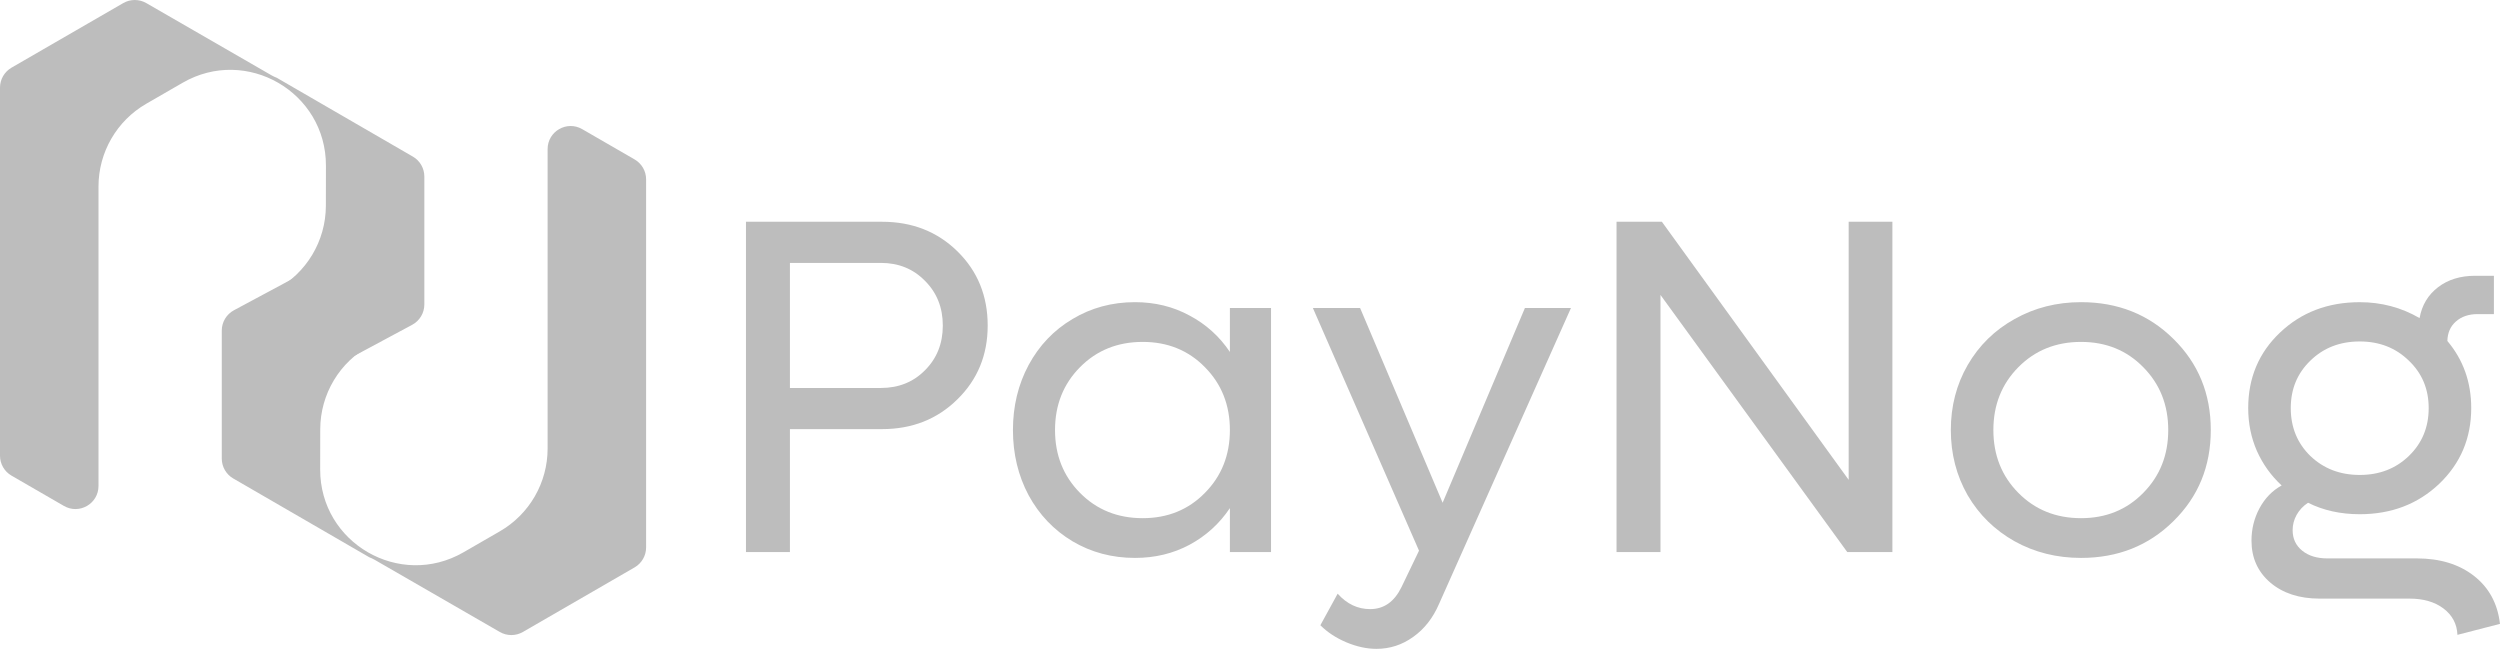
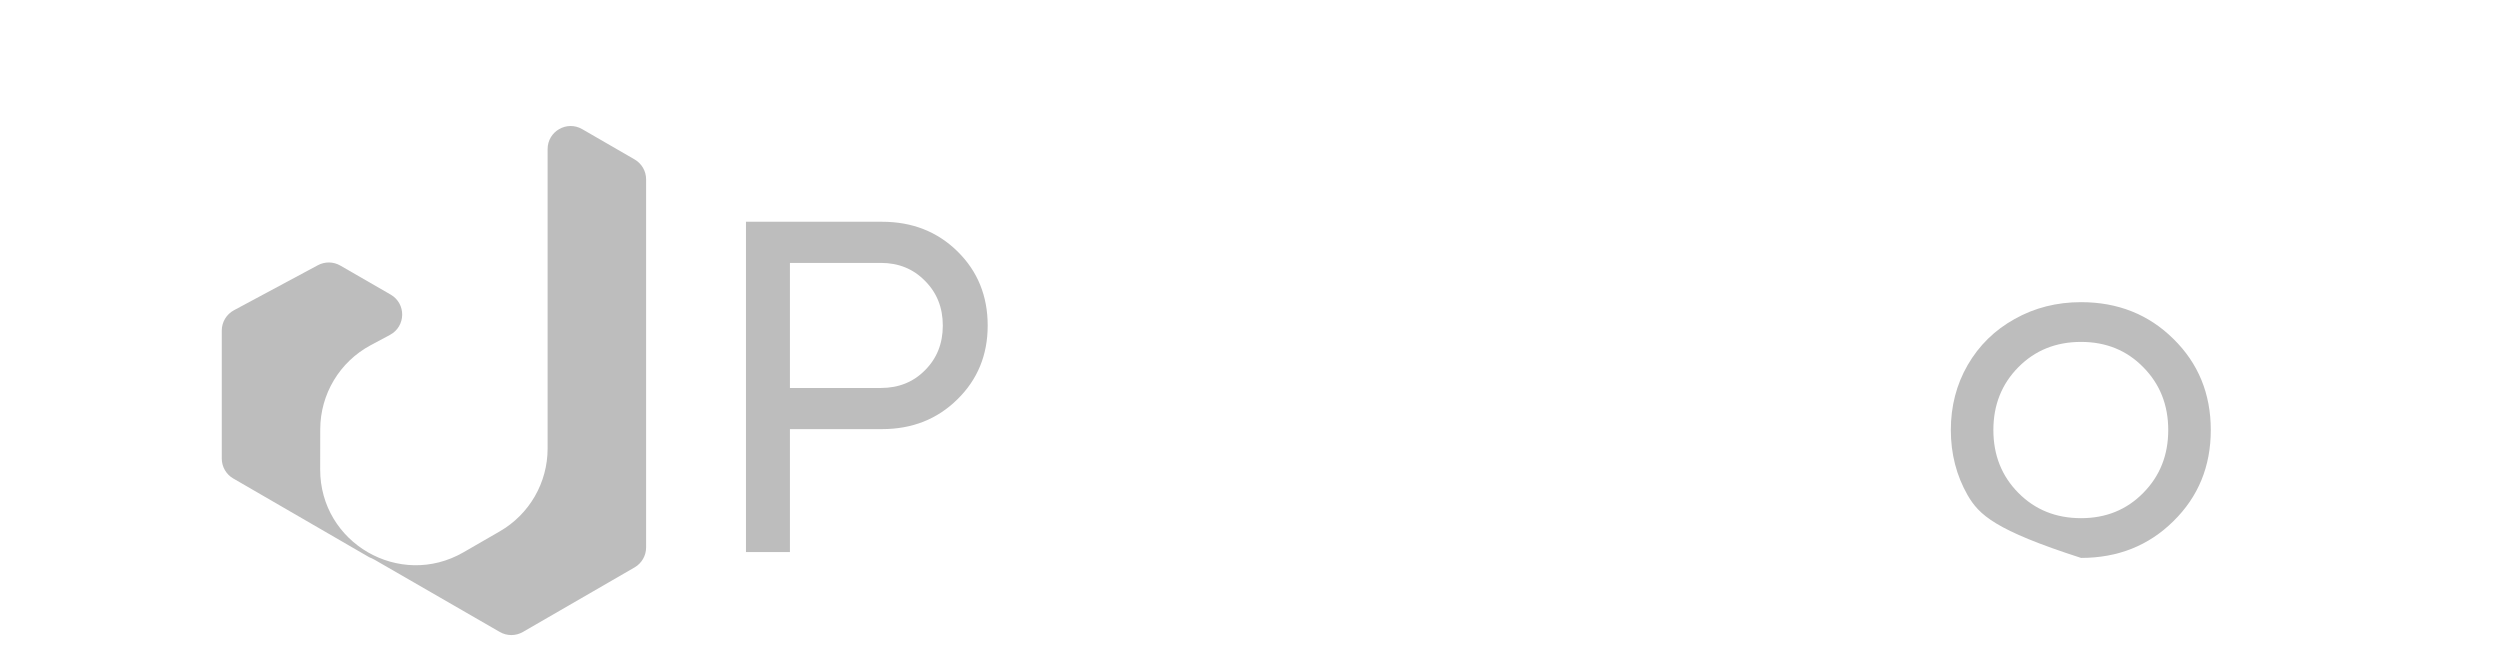
<svg xmlns="http://www.w3.org/2000/svg" width="2638" height="685" viewBox="0 0 2638 685" fill="none">
-   <path d="M2550.17 589.225C2574.67 589.225 2594.82 595.392 2610.6 607.726C2626.39 620.06 2635.52 636.916 2637.98 658.295L2593.09 669.889C2592.6 658.377 2587.66 649.086 2578.29 642.014C2569.08 635.108 2557.16 631.654 2542.52 631.654H2447.55C2426.17 631.654 2408.82 625.98 2395.5 614.633C2382.34 603.286 2375.77 588.568 2375.77 570.478C2375.77 558.309 2378.56 546.961 2384.15 536.436C2389.91 525.747 2397.72 517.689 2407.59 512.262C2396.4 501.902 2387.69 489.732 2381.44 475.754C2375.35 461.775 2372.31 446.728 2372.31 430.612C2372.31 398.708 2383.5 372.149 2405.86 350.935C2428.39 329.556 2456.43 318.867 2489.98 318.867C2512.84 318.867 2533.89 324.458 2553.13 335.641C2555.59 321.991 2562.09 311.138 2572.61 303.079C2583.14 295.021 2596.21 290.992 2611.84 290.992H2631.57V331.447H2614.3C2604.93 331.447 2597.28 334.079 2591.36 339.341C2585.61 344.439 2582.65 351.264 2582.48 359.815C2599.26 379.714 2607.64 403.313 2607.64 430.612C2607.64 462.351 2596.38 488.992 2573.85 510.535C2551.32 531.914 2523.36 542.603 2489.98 542.603C2469.75 542.603 2451.58 538.574 2435.46 530.516C2430.36 533.805 2426.33 538.081 2423.37 543.343C2420.58 548.441 2419.18 553.786 2419.18 559.377C2419.18 568.422 2422.55 575.658 2429.3 581.085C2436.04 586.512 2444.84 589.225 2455.69 589.225H2550.17ZM2489.98 360.309C2469.09 360.309 2451.74 367.051 2437.93 380.536C2424.11 393.857 2417.21 410.549 2417.21 430.612C2417.21 450.839 2424.11 467.696 2437.93 481.181C2451.91 494.501 2469.26 501.162 2489.98 501.162C2510.7 501.162 2527.97 494.501 2541.78 481.181C2555.76 467.696 2562.75 450.839 2562.75 430.612C2562.75 410.549 2555.76 393.857 2541.78 380.536C2527.97 367.051 2510.7 360.309 2489.98 360.309Z" fill="#BDBDBD" />
-   <path d="M2195.92 588.709C2170.26 588.709 2146.91 582.871 2125.86 571.195C2104.81 559.354 2088.28 543.156 2076.28 522.599C2064.44 501.879 2058.52 478.938 2058.52 453.776C2058.52 428.615 2064.44 405.756 2076.28 385.2C2088.28 364.479 2104.81 348.281 2125.86 336.605C2146.91 324.764 2170.26 318.844 2195.92 318.844C2234.73 318.844 2267.2 331.753 2293.35 357.572C2319.67 383.391 2332.82 415.459 2332.82 453.776C2332.82 492.094 2319.67 524.162 2293.35 549.981C2267.2 575.8 2234.73 588.709 2195.92 588.709ZM2195.92 546.774C2222.23 546.774 2244.1 537.893 2261.53 520.133C2279.13 502.372 2287.93 480.253 2287.93 453.776C2287.93 427.3 2279.13 405.181 2261.53 387.42C2244.1 369.659 2222.23 360.779 2195.92 360.779C2169.44 360.779 2147.4 369.659 2129.81 387.42C2112.21 405.181 2103.41 427.3 2103.41 453.776C2103.41 480.253 2112.21 502.372 2129.81 520.133C2147.4 537.893 2169.44 546.774 2195.92 546.774Z" fill="#BDBDBD" />
-   <path d="M1950.72 234H1996.85V582.555H1949.24L1752.14 311.21V582.555H1705.77V234H1753.62L1950.72 506.332V234Z" fill="#BDBDBD" />
-   <path d="M1609.09 325.016H1657.68L1518.56 637.063C1512.14 652.028 1503.02 663.704 1491.18 672.091C1479.5 680.478 1466.59 684.672 1452.45 684.672C1442.25 684.672 1431.64 682.369 1420.63 677.765C1409.77 673.16 1400.65 667.158 1393.25 659.757L1411.5 626.456C1421.2 637.31 1432.63 642.736 1445.79 642.736C1460.26 642.736 1471.28 635.007 1478.84 619.549L1497.34 581.067L1385.35 325.016H1435.18L1522.26 530.498L1609.09 325.016Z" fill="#BDBDBD" />
-   <path d="M1297.78 325.011H1341.19V582.542H1297.78V536.167C1286.76 552.612 1272.53 565.521 1255.1 574.895C1237.83 584.104 1218.67 588.709 1197.63 588.709C1173.45 588.709 1151.5 582.871 1131.76 571.195C1112.03 559.354 1096.57 543.156 1085.39 522.599C1074.37 501.879 1068.86 478.938 1068.86 453.776C1068.86 428.615 1074.37 405.756 1085.39 385.2C1096.57 364.479 1112.03 348.281 1131.76 336.605C1151.5 324.764 1173.45 318.844 1197.63 318.844C1218.67 318.844 1237.83 323.531 1255.1 332.904C1272.53 342.114 1286.76 354.941 1297.78 371.386V325.011ZM1205.77 546.774C1232.08 546.774 1253.95 537.893 1271.38 520.133C1288.98 502.372 1297.78 480.253 1297.78 453.776C1297.78 427.3 1288.98 405.181 1271.38 387.42C1253.95 369.659 1232.08 360.779 1205.77 360.779C1179.29 360.779 1157.25 369.659 1139.66 387.42C1122.06 405.181 1113.26 427.3 1113.26 453.776C1113.26 480.253 1122.06 502.372 1139.66 520.133C1157.25 537.893 1179.29 546.774 1205.77 546.774Z" fill="#BDBDBD" />
+   <path d="M2195.92 588.709C2104.81 559.354 2088.28 543.156 2076.28 522.599C2064.44 501.879 2058.52 478.938 2058.52 453.776C2058.52 428.615 2064.44 405.756 2076.28 385.2C2088.28 364.479 2104.81 348.281 2125.86 336.605C2146.91 324.764 2170.26 318.844 2195.92 318.844C2234.73 318.844 2267.2 331.753 2293.35 357.572C2319.67 383.391 2332.82 415.459 2332.82 453.776C2332.82 492.094 2319.67 524.162 2293.35 549.981C2267.2 575.8 2234.73 588.709 2195.92 588.709ZM2195.92 546.774C2222.23 546.774 2244.1 537.893 2261.53 520.133C2279.13 502.372 2287.93 480.253 2287.93 453.776C2287.93 427.3 2279.13 405.181 2261.53 387.42C2244.1 369.659 2222.23 360.779 2195.92 360.779C2169.44 360.779 2147.4 369.659 2129.81 387.42C2112.21 405.181 2103.41 427.3 2103.41 453.776C2103.41 480.253 2112.21 502.372 2129.81 520.133C2147.4 537.893 2169.44 546.774 2195.92 546.774Z" fill="#BDBDBD" />
  <path d="M930.715 234C962.618 234 989.177 244.443 1010.39 265.328C1031.61 286.213 1042.21 312.279 1042.21 343.525C1042.21 374.606 1031.52 400.59 1010.15 421.475C988.931 442.36 962.454 452.803 930.715 452.803H833.524V582.555H787.148V234H930.715ZM929.481 409.388C948.229 409.388 963.77 403.139 976.103 390.64C988.602 378.142 994.851 362.437 994.851 343.525C994.851 324.613 988.602 308.908 976.103 296.409C963.77 283.747 948.229 277.415 929.481 277.415H833.524V409.388H929.481Z" fill="#BDBDBD" />
-   <path fill-rule="evenodd" clip-rule="evenodd" d="M435.596 165.212L292.1 82.098C290.223 81.368 288.381 80.534 286.539 79.491L154.376 3.259C146.832 -1.086 137.551 -1.086 130.043 3.259L12.166 71.391C4.658 75.737 0 83.766 0 92.457V480.846C0 489.537 4.623 497.567 12.166 501.912L67.437 533.858C83.671 543.243 103.937 531.529 103.937 512.792V196.776C103.937 160.763 123.16 127.462 154.376 109.455L192.752 87.312C260.016 48.518 344.069 97.15 343.93 174.807L343.86 217.146C343.791 254.271 323.351 288.337 290.64 305.857L270.235 316.772C253.411 325.776 253.029 349.761 269.575 359.286L322.691 389.91C329.99 394.117 338.924 394.256 346.363 390.258L434.935 342.739C442.826 338.498 447.762 330.26 447.762 321.291V186.278C447.762 177.588 443.139 169.558 435.63 165.212H435.596Z" fill="#BDBDBD" />
  <path fill-rule="evenodd" clip-rule="evenodd" d="M246.18 504.913L389.675 588.028C391.552 588.758 393.395 589.592 395.237 590.635L527.4 666.867C534.943 671.212 544.225 671.212 551.733 666.867L669.609 598.735C677.118 594.389 681.776 586.359 681.776 577.669V189.28C681.776 180.589 677.152 172.559 669.609 168.214L614.338 136.268C598.105 126.883 577.839 138.597 577.839 157.334V473.35C577.839 509.363 558.616 542.664 527.4 560.671L489.023 582.814C421.76 621.608 337.707 572.976 337.846 495.319L337.915 452.98C337.985 415.855 358.425 381.788 391.135 364.269L411.54 353.354C428.365 344.35 428.747 320.365 412.201 310.84L359.085 280.215C351.785 276.009 342.851 275.87 335.413 279.868L246.84 327.387C238.949 331.628 234.013 339.866 234.013 348.835V483.848C234.013 492.538 238.637 500.568 246.145 504.913H246.18Z" fill="#BDBDBD" />
</svg>